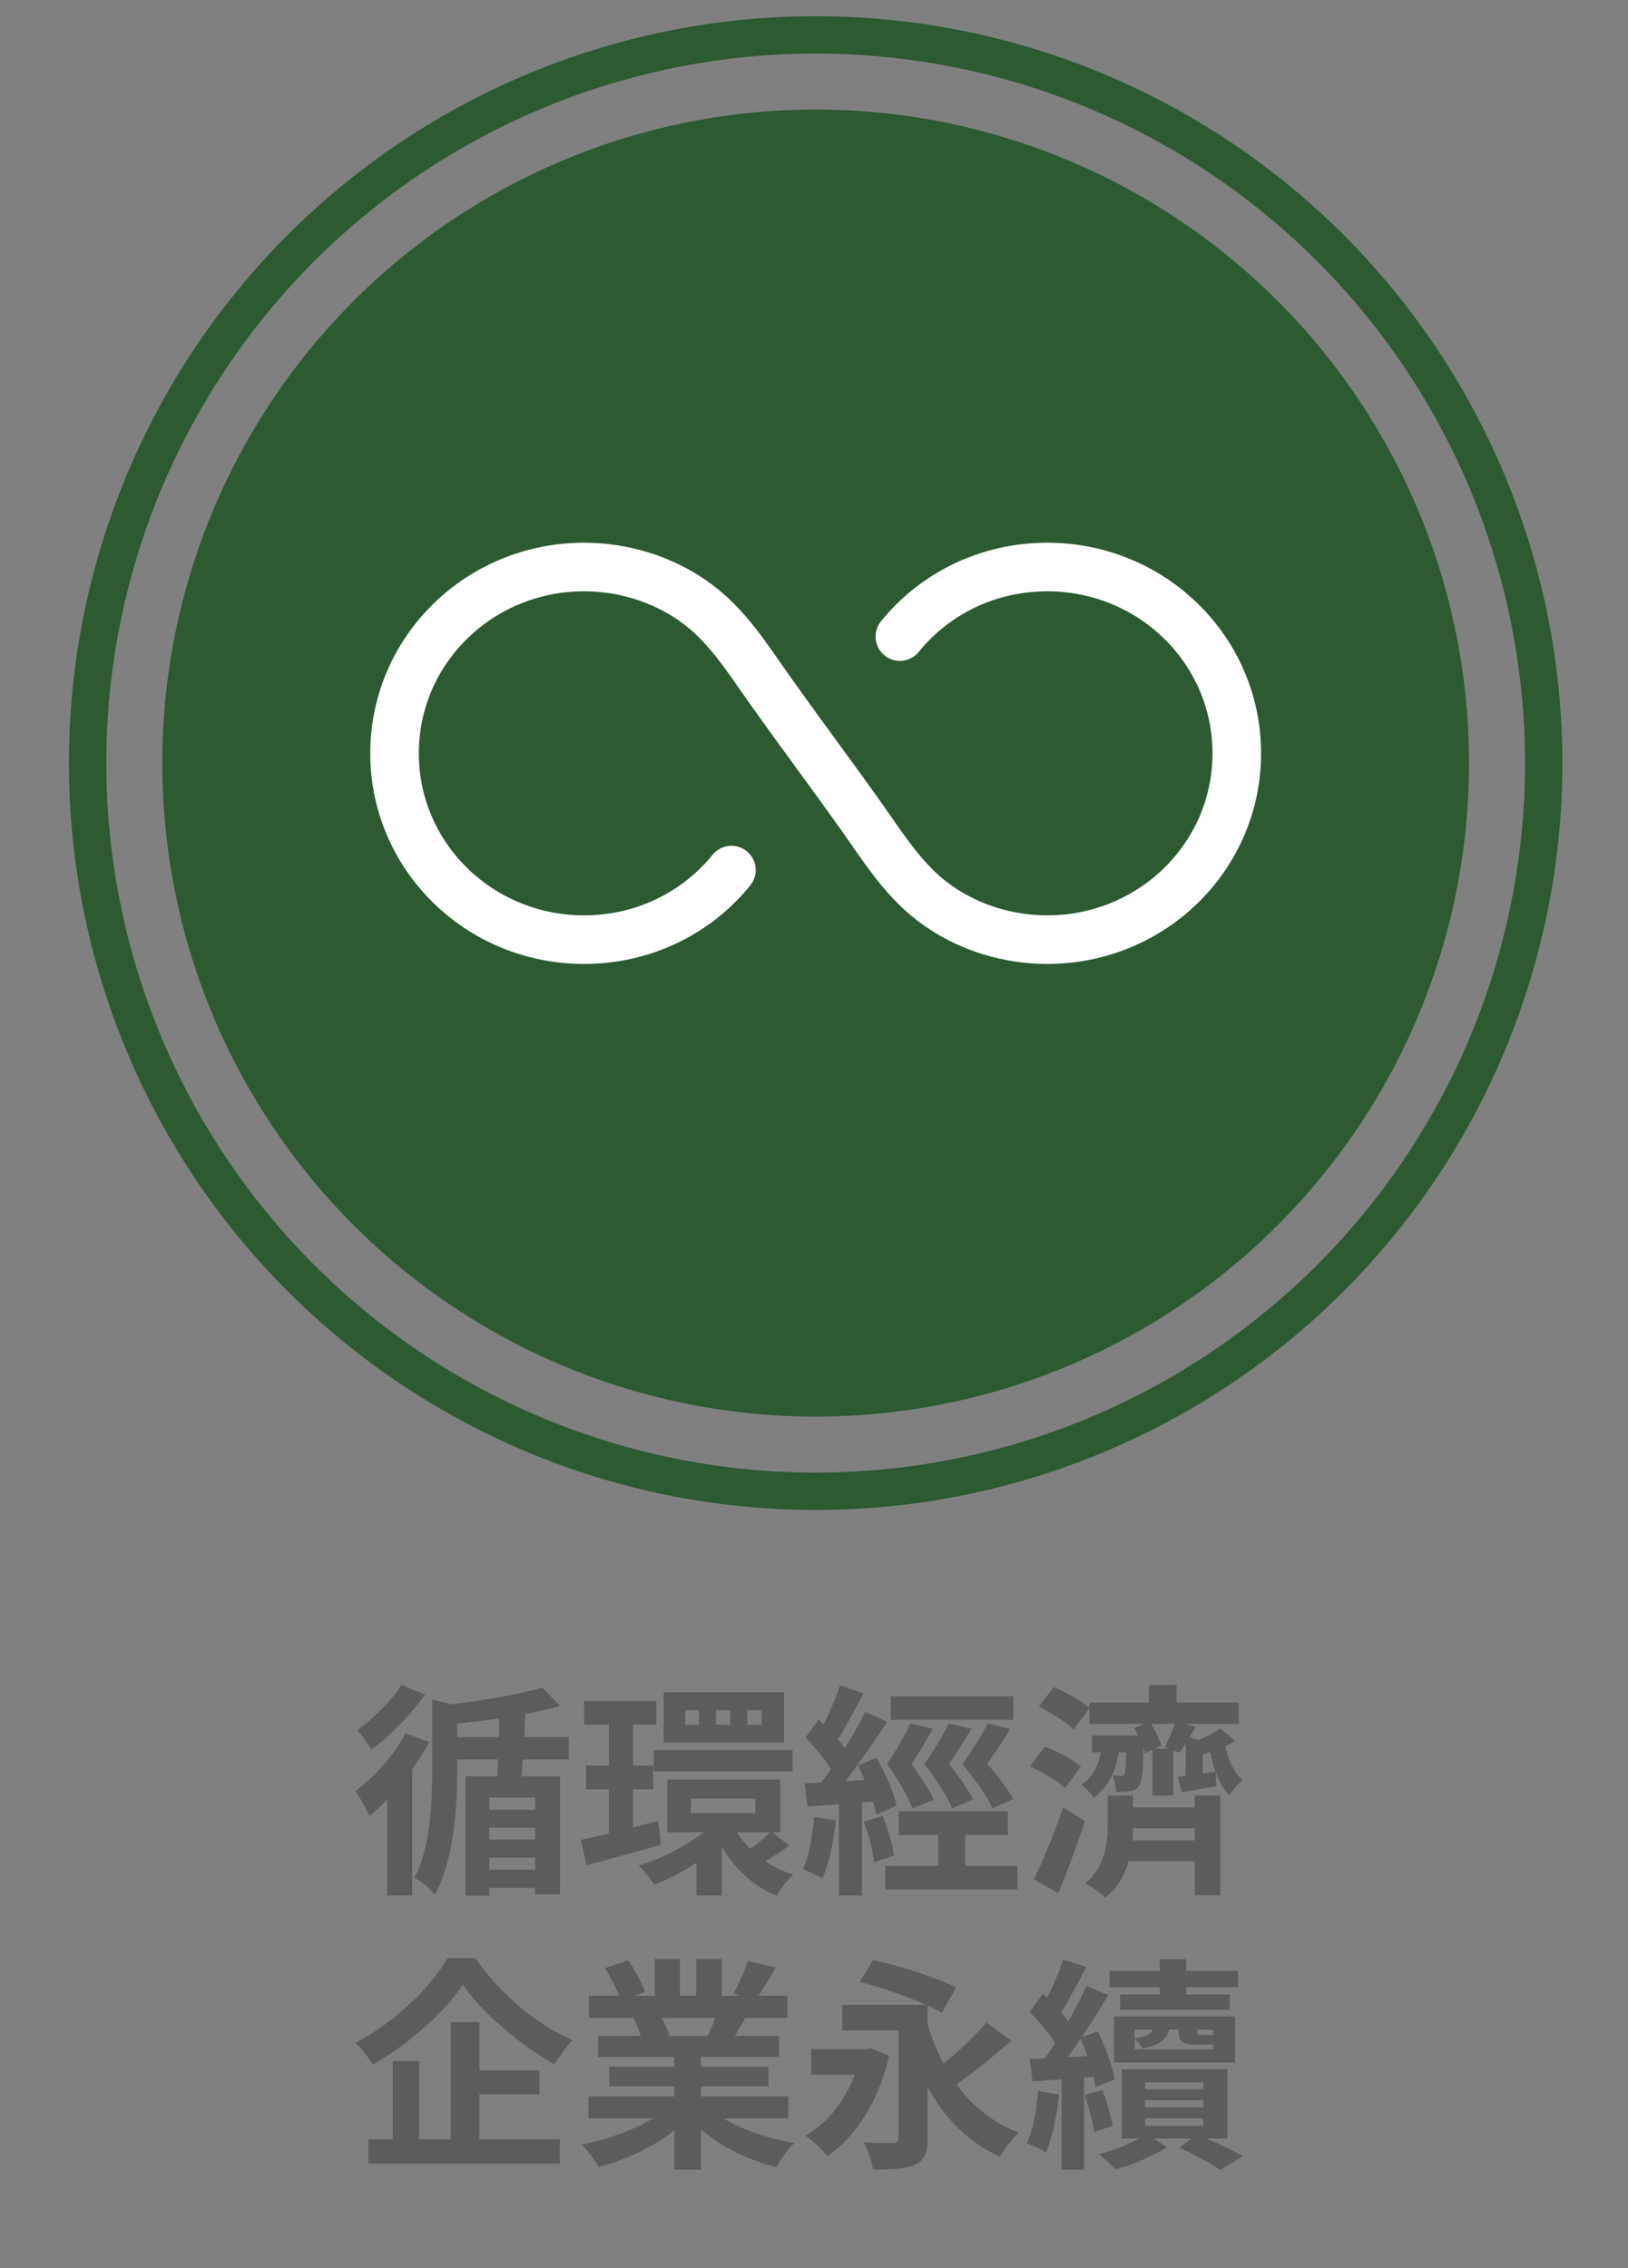
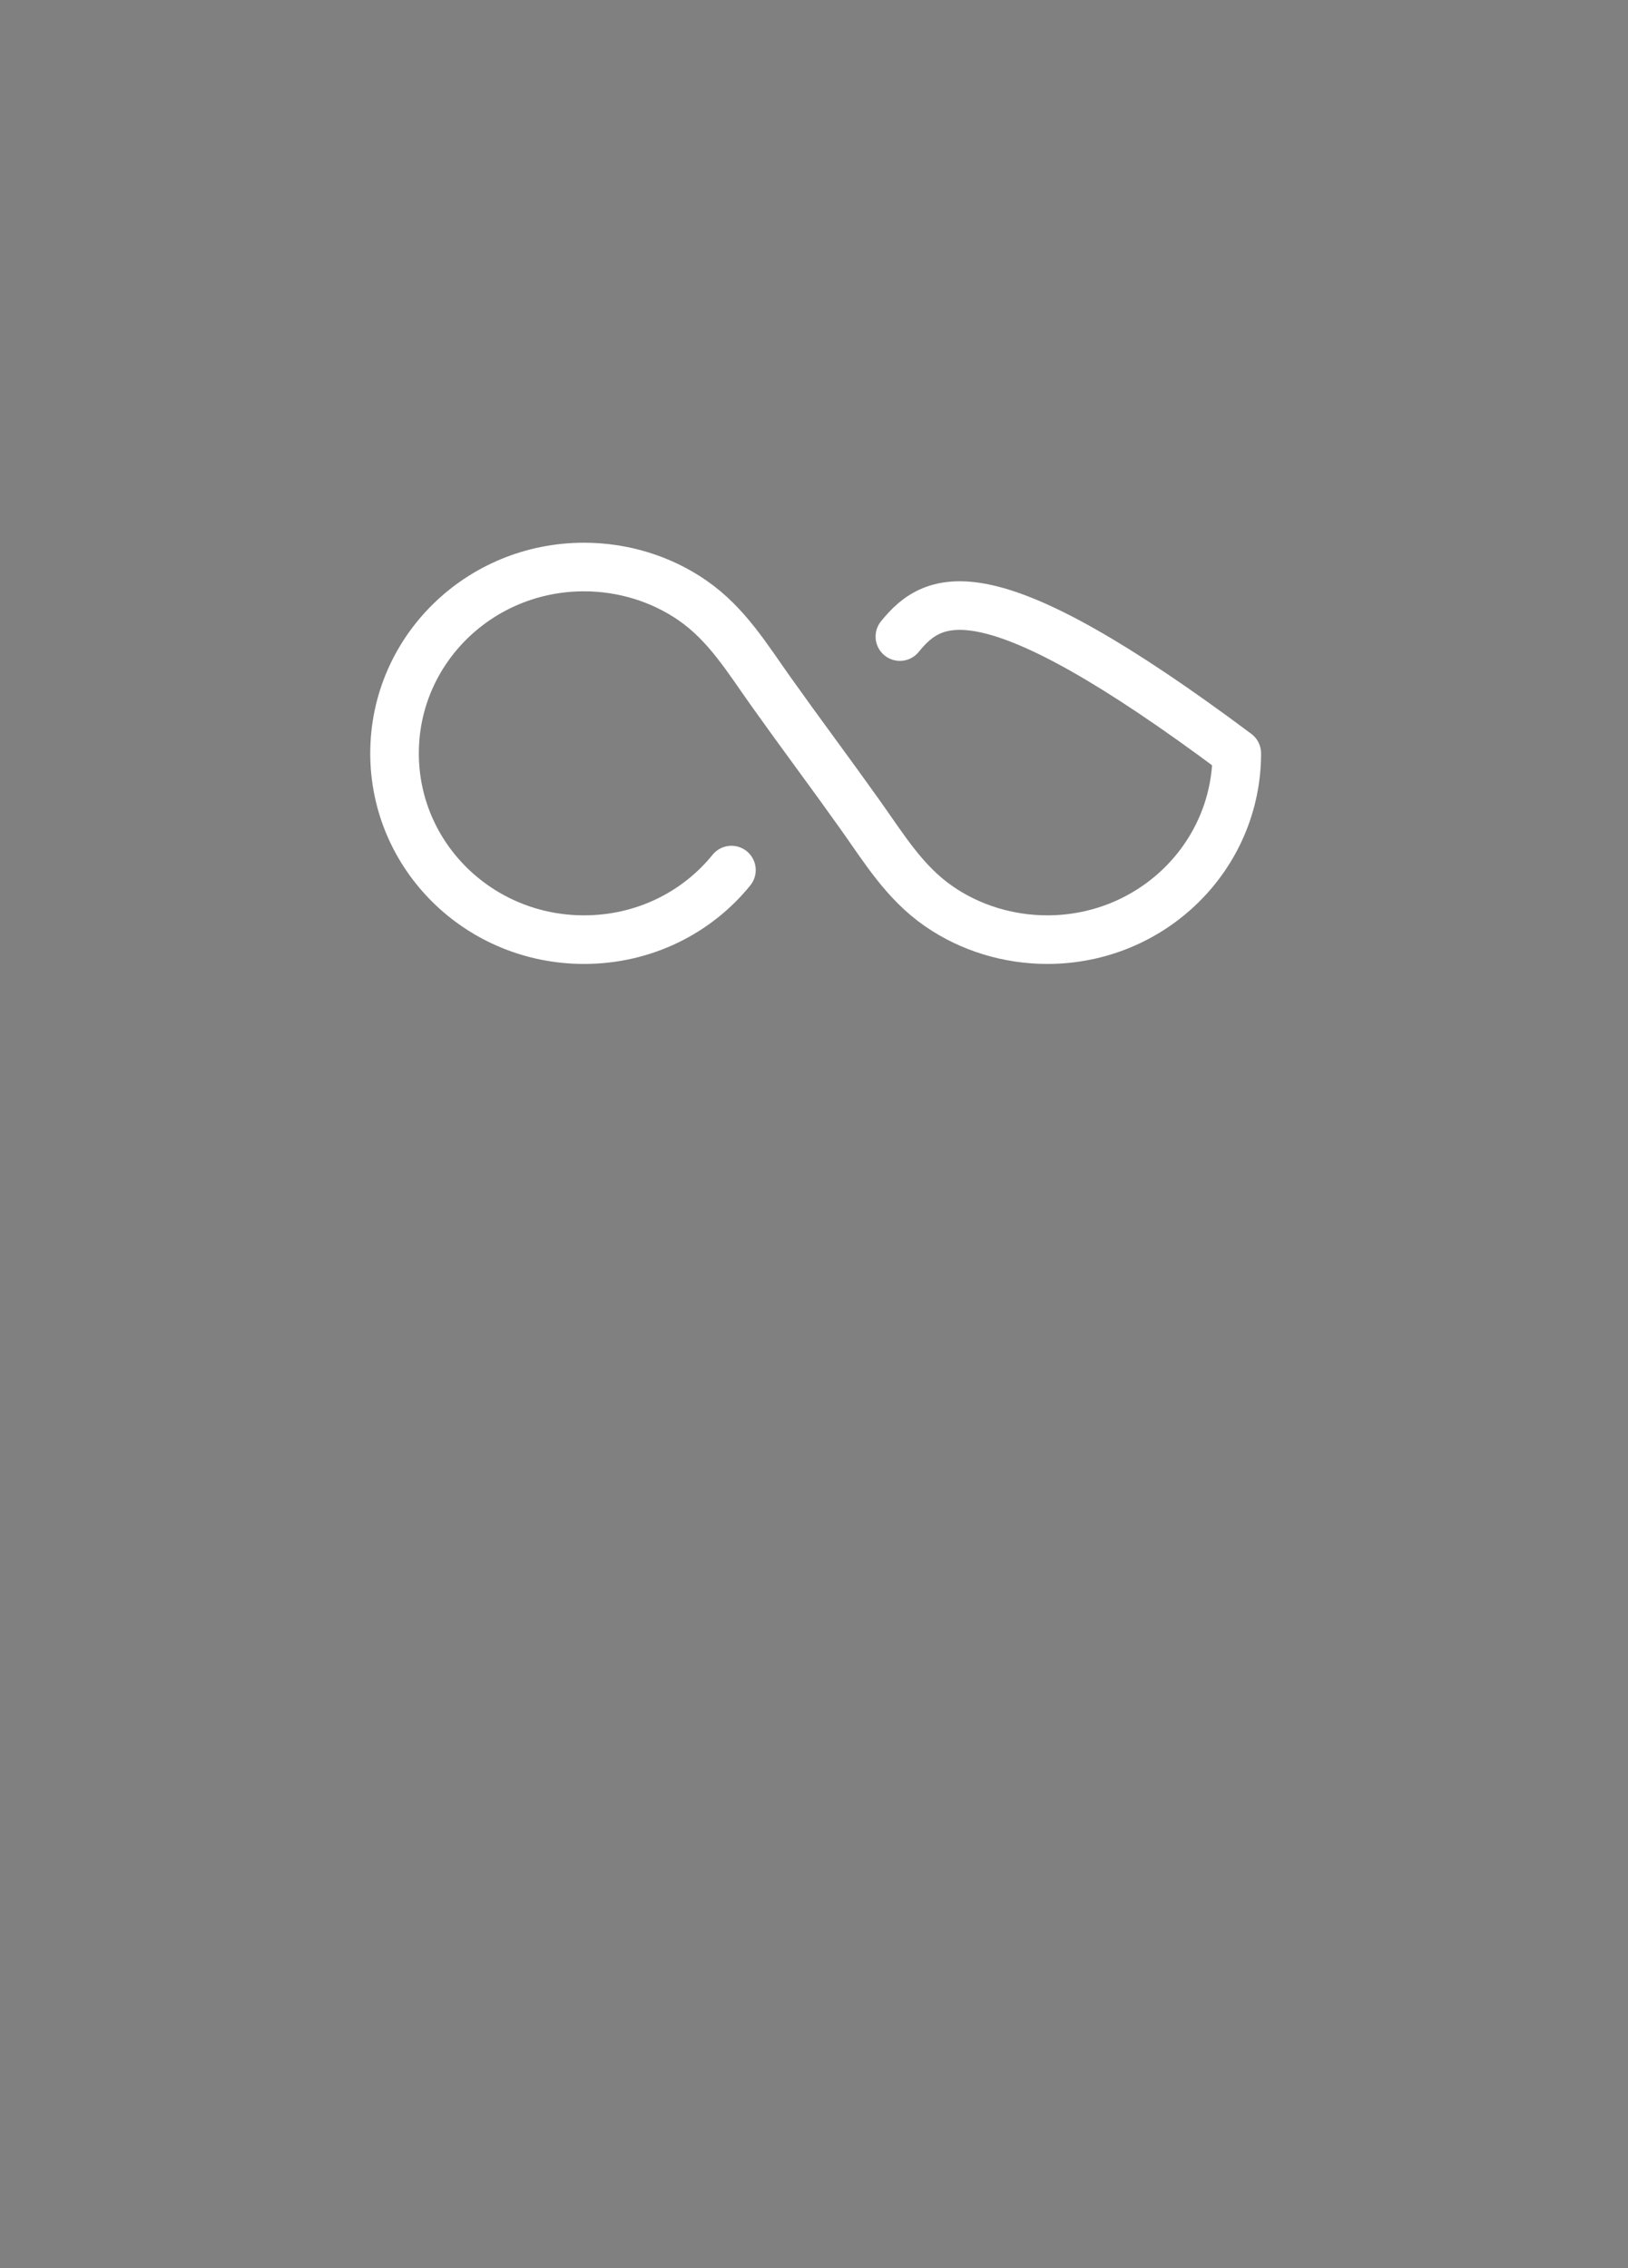
<svg xmlns="http://www.w3.org/2000/svg" width="196" height="273" viewBox="0 0 196 273" fill="none">
  <rect x="0" y="0" width="196" height="273" fill="#808080" stroke="none" />
-   <circle cx="98.198" cy="91.849" r="78.661" fill="#2D5933" />
-   <circle cx="98.2" cy="91.849" r="87.651" stroke="#2D5933" stroke-width="4.495" />
-   <path d="M65.269 203.126C62.356 204.016 57.447 204.798 53.159 205.284C53.456 205.877 53.834 206.929 53.941 207.549C58.418 207.172 63.651 206.416 67.453 205.338L65.269 203.126ZM52.027 204.556V213.105C52.027 216.961 51.865 222.221 49.896 226.05C50.678 226.374 51.865 227.399 52.35 228.046C54.724 223.677 55.047 217.258 55.047 213.132V205.931C55.506 205.877 55.694 205.715 55.721 205.472L52.027 204.556ZM53.537 209.086V211.783H68.478V209.086H53.537ZM57.447 217.825V219.982H65.781V217.825H57.447ZM57.447 225.052V227.237H65.727V225.052H57.447ZM57.447 221.411V223.596H65.781V221.411H57.447ZM60.09 206.255C60.09 209.167 59.983 212.862 59.767 215.208L62.599 215.262C62.895 212.943 63.138 209.302 63.246 206.362L60.09 206.255ZM56.045 213.806V228.181H58.904V216.368H64.433V228.019H67.426V213.806H56.045ZM48.817 208.628C47.415 211.298 45.069 213.914 42.776 215.586C43.316 216.287 44.178 217.905 44.475 218.607C47.118 216.422 49.923 212.97 51.676 209.68L48.817 208.628ZM48.332 202.829C47.226 204.609 44.961 206.875 43.019 208.223C43.531 208.817 44.313 209.949 44.718 210.597C46.983 208.925 49.519 206.309 51.191 203.962L48.332 202.829ZM46.606 214.48V228.154H49.626V211.837L49.357 211.729L46.606 214.48ZM70.312 204.744V207.576H79.023V204.744H70.312ZM70.555 212.512V215.37H78.645V212.512H70.555ZM78.7 210.651V213.213H95.421V210.651H78.7ZM69.934 221.465L70.609 224.513C73.198 223.812 76.515 222.922 79.59 222.059L79.212 219.173C75.841 220.063 72.308 220.953 69.934 221.465ZM83.176 216.503H90.944V218.229H83.176V216.503ZM80.345 214.211V220.548H93.937V214.211H80.345ZM89.973 205.85H91.699V207.603H89.973V205.85ZM86.197 205.85H87.896V207.603H86.197V205.85ZM82.502 205.85H84.147V207.603H82.502V205.85ZM79.913 203.692V209.761H94.396V203.692H79.913ZM88.031 219.308L85.712 219.982C87.222 223.65 89.919 226.697 93.479 228.181C93.91 227.399 94.827 226.239 95.501 225.646C92.076 224.594 89.352 222.14 88.031 219.308ZM92.832 220.468C92.103 221.169 90.836 222.221 89.946 222.787L91.78 224.243C92.724 223.731 93.964 222.922 95.043 222.113L92.832 220.468ZM73.306 205.985V222.167L76.218 221.681V205.985H73.306ZM86.521 218.876C84.471 221.196 80.453 223.461 76.892 224.567C77.513 225.133 78.349 226.185 78.753 226.859C82.394 225.457 86.44 222.787 88.786 219.901L86.521 218.876ZM83.851 222.679V228.154H86.898V220.629L83.851 222.679ZM107.233 204.178V207.01H122.012V204.178H107.233ZM108.204 218.013V220.872H121.338V218.013H108.204ZM106.586 224.594V227.426H122.498V224.594H106.586ZM112.951 219.254V226.32H116.214V219.254H112.951ZM109.607 207.441C109.013 208.763 107.88 210.705 106.802 212.35C108.15 214.238 109.31 216.233 109.849 217.663L112.438 216.638C111.899 215.505 110.82 213.806 109.741 212.323C110.577 211.028 111.548 209.491 112.303 208.089L109.607 207.441ZM114.218 207.441C113.598 208.763 112.438 210.732 111.279 212.35C112.762 214.211 114.03 216.233 114.65 217.663L117.158 216.584C116.592 215.451 115.432 213.779 114.245 212.323C115.135 211.028 116.133 209.491 116.942 208.089L114.218 207.441ZM118.911 207.441C118.264 208.763 117.023 210.732 115.863 212.35C117.428 214.211 118.83 216.233 119.504 217.663L122.012 216.53C121.365 215.397 120.098 213.725 118.857 212.323C119.747 211.028 120.772 209.518 121.608 208.115L118.911 207.441ZM101.138 202.856C100.518 204.717 99.358 207.333 98.414 208.952L100.572 209.842C101.597 208.331 102.837 205.931 103.943 203.827L101.138 202.856ZM104.186 206.039C102.756 208.925 100.302 212.862 98.279 215.289L100.14 216.341C102.217 214.022 104.833 210.273 106.802 207.252L104.186 206.039ZM96.958 209.14C98.306 210.516 99.897 212.431 100.491 213.752L102.244 211.271C101.597 210.003 99.951 208.25 98.549 206.983L96.958 209.14ZM103.269 212.512C104.267 214.372 105.21 216.854 105.507 218.418L107.934 217.312C107.611 215.775 106.586 213.402 105.507 211.568L103.269 212.512ZM96.877 214.669L97.228 217.447C99.736 217.258 103.026 217.015 106.181 216.773L106.154 214.13C102.783 214.345 99.304 214.534 96.877 214.669ZM103.997 219.281C104.59 220.818 105.103 222.814 105.237 224.135L107.638 223.353C107.449 222.059 106.91 220.09 106.262 218.58L103.997 219.281ZM98.037 218.688C97.821 220.953 97.416 223.38 96.661 224.971C97.281 225.241 98.468 225.754 99.007 226.104C99.79 224.378 100.356 221.708 100.626 219.119L98.037 218.688ZM101.003 216.098V228.154H103.781V216.098H101.003ZM131.479 208.898V210.92H136.603V208.898H131.479ZM131.155 204.933V207.495H149.144V204.933H131.155ZM135.039 217.555V220.063H145.341V217.555H135.039ZM134.796 221.519V224.027H145.368V221.519H134.796ZM138.329 202.802V206.147H141.646V202.802H138.329ZM138.734 210.489V216.125H141.269V210.489H138.734ZM143.831 216.125V228.127H146.905V216.125H143.831ZM135.605 208.898V209.221C135.578 212.215 135.524 213.294 135.362 213.563C135.228 213.752 135.066 213.779 134.877 213.752C134.661 213.752 134.365 213.752 133.933 213.698C134.176 214.211 134.365 215.047 134.391 215.667C134.958 215.694 135.578 215.667 135.956 215.613C136.468 215.559 136.819 215.343 137.142 214.966C137.547 214.426 137.628 212.997 137.682 209.707C137.682 209.41 137.709 208.898 137.709 208.898H135.605ZM141.781 213.86L142.267 215.721C143.588 215.505 144.99 215.262 146.447 215.02L146.339 213.24C144.559 213.509 143.022 213.725 141.781 213.86ZM146.905 208.035C146.096 208.655 144.613 209.356 143.318 209.815C143.561 210.246 143.885 210.974 144.02 211.406C145.53 211.001 147.337 210.354 148.712 209.545L146.905 208.035ZM141.565 207.145C141.269 208.062 140.702 209.41 140.244 210.3L142.024 210.974C142.59 210.192 143.264 209.032 143.966 207.873L141.565 207.145ZM147.337 209.41L145.53 209.842C145.88 212.269 146.636 214.804 148.011 216.071C148.389 215.505 149.09 214.669 149.629 214.265C148.416 213.321 147.687 211.325 147.337 209.41ZM125.06 205.419C126.543 206.12 128.404 207.306 129.267 208.169L131.182 205.58C130.238 204.744 128.35 203.692 126.867 203.072L125.06 205.419ZM124.008 212.619C125.519 213.294 127.379 214.399 128.242 215.235L130.13 212.619C129.213 211.783 127.298 210.812 125.788 210.246L124.008 212.619ZM124.467 226.212L127.406 227.857C128.512 225.214 129.672 222.086 130.616 219.2L128 217.528C126.921 220.683 125.519 224.108 124.467 226.212ZM133.367 216.125V219.793C133.367 221.735 133.043 224.81 130.643 226.67C131.344 227.048 132.531 227.884 133.07 228.397C135.956 226.185 136.414 222.382 136.414 219.847V216.125H133.367ZM132.692 209.626C132.531 211.918 131.856 213.725 130.211 214.804C130.67 215.155 131.425 215.964 131.695 216.368C133.663 214.939 134.553 212.727 134.823 209.761L132.692 209.626ZM136.549 208.008C137.115 208.952 137.655 210.192 137.871 211.028L139.812 210.084C139.57 209.275 138.976 208.089 138.383 207.199L136.549 208.008ZM142.752 208.979V214.48H144.802V210.084C145.152 210.03 145.341 209.922 145.395 209.761L142.752 208.979ZM55.721 238.904C58.041 242.248 62.572 246.132 66.752 248.451C67.372 247.48 68.127 246.402 68.936 245.565C64.594 243.678 60.171 240.01 57.259 235.695H53.888C51.865 239.174 47.496 243.462 42.803 245.889C43.531 246.563 44.448 247.75 44.88 248.505C49.357 245.97 53.51 242.194 55.721 238.904ZM55.883 249.206V252.092H64.945V249.206H55.883ZM44.34 257.513V260.426H67.399V257.513H44.34ZM54.265 243.408V259.077H57.717V243.408H54.265ZM47.28 248.074V258.996H50.462V248.074H47.28ZM70.851 252.335V254.978H94.908V252.335H70.851ZM70.905 240.225V242.895H94.8V240.225H70.905ZM72.011 245.053V247.588H93.775V245.053H72.011ZM73.359 248.775V251.121H92.508V248.775H73.359ZM81.181 246.348V261.154H84.39V246.348H81.181ZM78.834 235.802V241.493H81.855V235.802H78.834ZM83.824 235.802V241.304H86.898V235.802H83.824ZM80.587 253.521C78.376 255.571 74.088 257.351 70.015 258.133C70.716 258.807 71.66 260.048 72.092 260.83C76.245 259.751 80.56 257.459 83.123 254.654L80.587 253.521ZM85.037 253.441L82.529 254.438C85.064 257.486 89.191 259.778 93.452 260.857C93.937 259.967 94.908 258.619 95.636 257.944C91.429 257.243 87.222 255.571 85.037 253.441ZM90.027 236.018C89.649 237.205 88.948 238.85 88.328 239.956L90.944 240.765C91.645 239.767 92.562 238.311 93.425 236.827L90.027 236.018ZM86.467 241.817C86.197 242.815 85.631 244.19 85.145 245.161L87.896 245.943C88.462 245.08 89.164 243.893 89.892 242.599L86.467 241.817ZM72.847 236.881C73.575 238.122 74.438 239.767 74.735 240.819L77.675 239.767C77.297 238.715 76.407 237.097 75.625 235.937L72.847 236.881ZM76.272 242.922C76.677 243.705 77.135 244.837 77.297 245.538L80.587 244.972C80.372 244.244 79.859 243.192 79.401 242.437L76.272 242.922ZM97.659 246.644V249.719H104.86V246.644H97.659ZM101.408 241.304V244.406H110.119V241.304H101.408ZM111.36 242.491L108.636 243.084C110.604 250.825 114.003 256.677 120.394 259.59C120.88 258.7 121.932 257.351 122.66 256.704C116.592 254.384 113.032 249.018 111.36 242.491ZM118.749 243.435C117.104 245.431 114.326 247.939 112.196 249.449L114.488 251.337C116.646 249.935 119.423 247.669 121.743 245.619L118.749 243.435ZM108.177 241.304V257.351C108.177 257.783 108.015 257.917 107.53 257.944C107.071 257.944 105.372 257.944 103.997 257.864C104.482 258.754 104.968 260.183 105.103 261.127C107.395 261.127 109.013 261.073 110.173 260.56C111.306 260.021 111.683 259.131 111.683 257.405V241.304H108.177ZM103.511 238.553C106.802 239.389 111.198 241.008 113.382 242.248L115.108 239.228C112.789 238.041 108.285 236.585 105.13 235.91L103.511 238.553ZM103.646 246.644V247.265C102.702 251.607 100.194 255.194 96.985 257.081C97.767 257.594 99.088 258.834 99.601 259.536C102.918 257.297 105.75 253.09 107.044 247.453L104.86 246.536L104.294 246.644H103.646ZM137.871 252.793H144.856V253.656H137.871V252.793ZM137.871 254.978H144.856V255.868H137.871V254.978ZM137.871 250.636H144.856V251.472H137.871V250.636ZM135.066 249.071V257.405H147.768V249.071H135.066ZM142.024 258.511C143.804 259.32 145.827 260.453 146.932 261.181L149.656 259.536C148.335 258.781 145.988 257.702 144.047 256.866L142.024 258.511ZM139.624 235.829V241.142H142.806V235.829H139.624ZM133.582 237.232V239.201H149.063V237.232H133.582ZM134.85 240.064V241.898H148.038V240.064H134.85ZM136.603 244.298H146.069V246.671H136.603V244.298ZM134.122 242.707V248.262H148.685V242.707H134.122ZM138.976 243.651C138.841 244.648 138.302 245.107 136.549 245.377C136.927 245.673 137.385 246.213 137.547 246.59C139.92 246.105 140.675 245.269 140.891 243.651H138.976ZM141.889 243.3V244.352C141.889 245.781 142.294 246.105 144.235 246.105C144.586 246.105 145.773 246.105 146.123 246.105C147.31 246.105 147.849 245.889 147.957 245.215C147.418 245.161 146.69 244.999 146.285 244.837C146.204 244.945 146.096 244.945 145.8 244.945C145.584 244.945 144.748 244.945 144.559 244.945C144.181 244.945 144.127 244.891 144.127 244.406V243.3H141.889ZM138.113 256.866C136.819 257.729 134.338 258.754 132.288 259.293C132.935 259.778 133.825 260.587 134.311 261.127C136.279 260.587 138.868 259.509 140.487 258.457L138.113 256.866ZM128 235.856C127.406 237.717 126.22 240.333 125.276 241.952L127.406 242.788C128.431 241.25 129.699 238.85 130.778 236.746L128 235.856ZM130.805 239.039C129.51 241.925 127.272 245.862 125.384 248.289L127.245 249.26C129.186 246.968 131.587 243.192 133.448 240.145L130.805 239.039ZM123.954 242.167C125.303 243.516 126.867 245.431 127.46 246.725L129.186 244.244C128.566 243.003 126.921 241.25 125.545 239.983L123.954 242.167ZM130.022 245.269C130.912 247.184 131.695 249.638 131.883 251.202L134.176 250.312C133.96 248.775 133.097 246.375 132.153 244.514L130.022 245.269ZM123.981 247.831L124.305 250.528C126.678 250.366 129.699 250.15 132.638 249.908V247.399C129.429 247.561 126.22 247.75 123.981 247.831ZM130.589 252.173C131.074 253.575 131.56 255.409 131.748 256.623L133.96 255.868C133.744 254.708 133.232 252.928 132.719 251.553L130.589 252.173ZM124.979 251.688C124.79 253.953 124.386 256.38 123.631 257.971C124.251 258.214 125.411 258.727 125.923 259.077C126.678 257.351 127.218 254.681 127.514 252.119L124.979 251.688ZM127.811 249.098V261.154H130.508V249.098H127.811Z" fill="#5C5C5C" />
-   <path d="M88.06 104.728C83.903 109.861 77.514 113.1 70.315 113.1C57.691 113.1 47.5 103.083 47.5 90.675C47.5 78.266 57.691 68.25 70.315 68.25C74.979 68.25 79.593 69.645 83.396 72.287C87.502 75.127 89.987 79.263 92.826 83.25C94.6 85.742 96.375 88.183 98.2 90.675C100.025 93.167 101.8 95.609 103.574 98.1C106.413 102.087 108.898 106.223 113.004 109.063C116.807 111.705 121.421 113.1 126.085 113.1C138.709 113.1 148.9 103.083 148.9 90.675C148.9 78.266 138.709 68.25 126.085 68.25C118.886 68.25 112.497 71.489 108.34 76.622" stroke="white" stroke-width="5.85" stroke-linecap="round" stroke-linejoin="round" />
+   <path d="M88.06 104.728C83.903 109.861 77.514 113.1 70.315 113.1C57.691 113.1 47.5 103.083 47.5 90.675C47.5 78.266 57.691 68.25 70.315 68.25C74.979 68.25 79.593 69.645 83.396 72.287C87.502 75.127 89.987 79.263 92.826 83.25C94.6 85.742 96.375 88.183 98.2 90.675C100.025 93.167 101.8 95.609 103.574 98.1C106.413 102.087 108.898 106.223 113.004 109.063C116.807 111.705 121.421 113.1 126.085 113.1C138.709 113.1 148.9 103.083 148.9 90.675C118.886 68.25 112.497 71.489 108.34 76.622" stroke="white" stroke-width="5.85" stroke-linecap="round" stroke-linejoin="round" />
</svg>